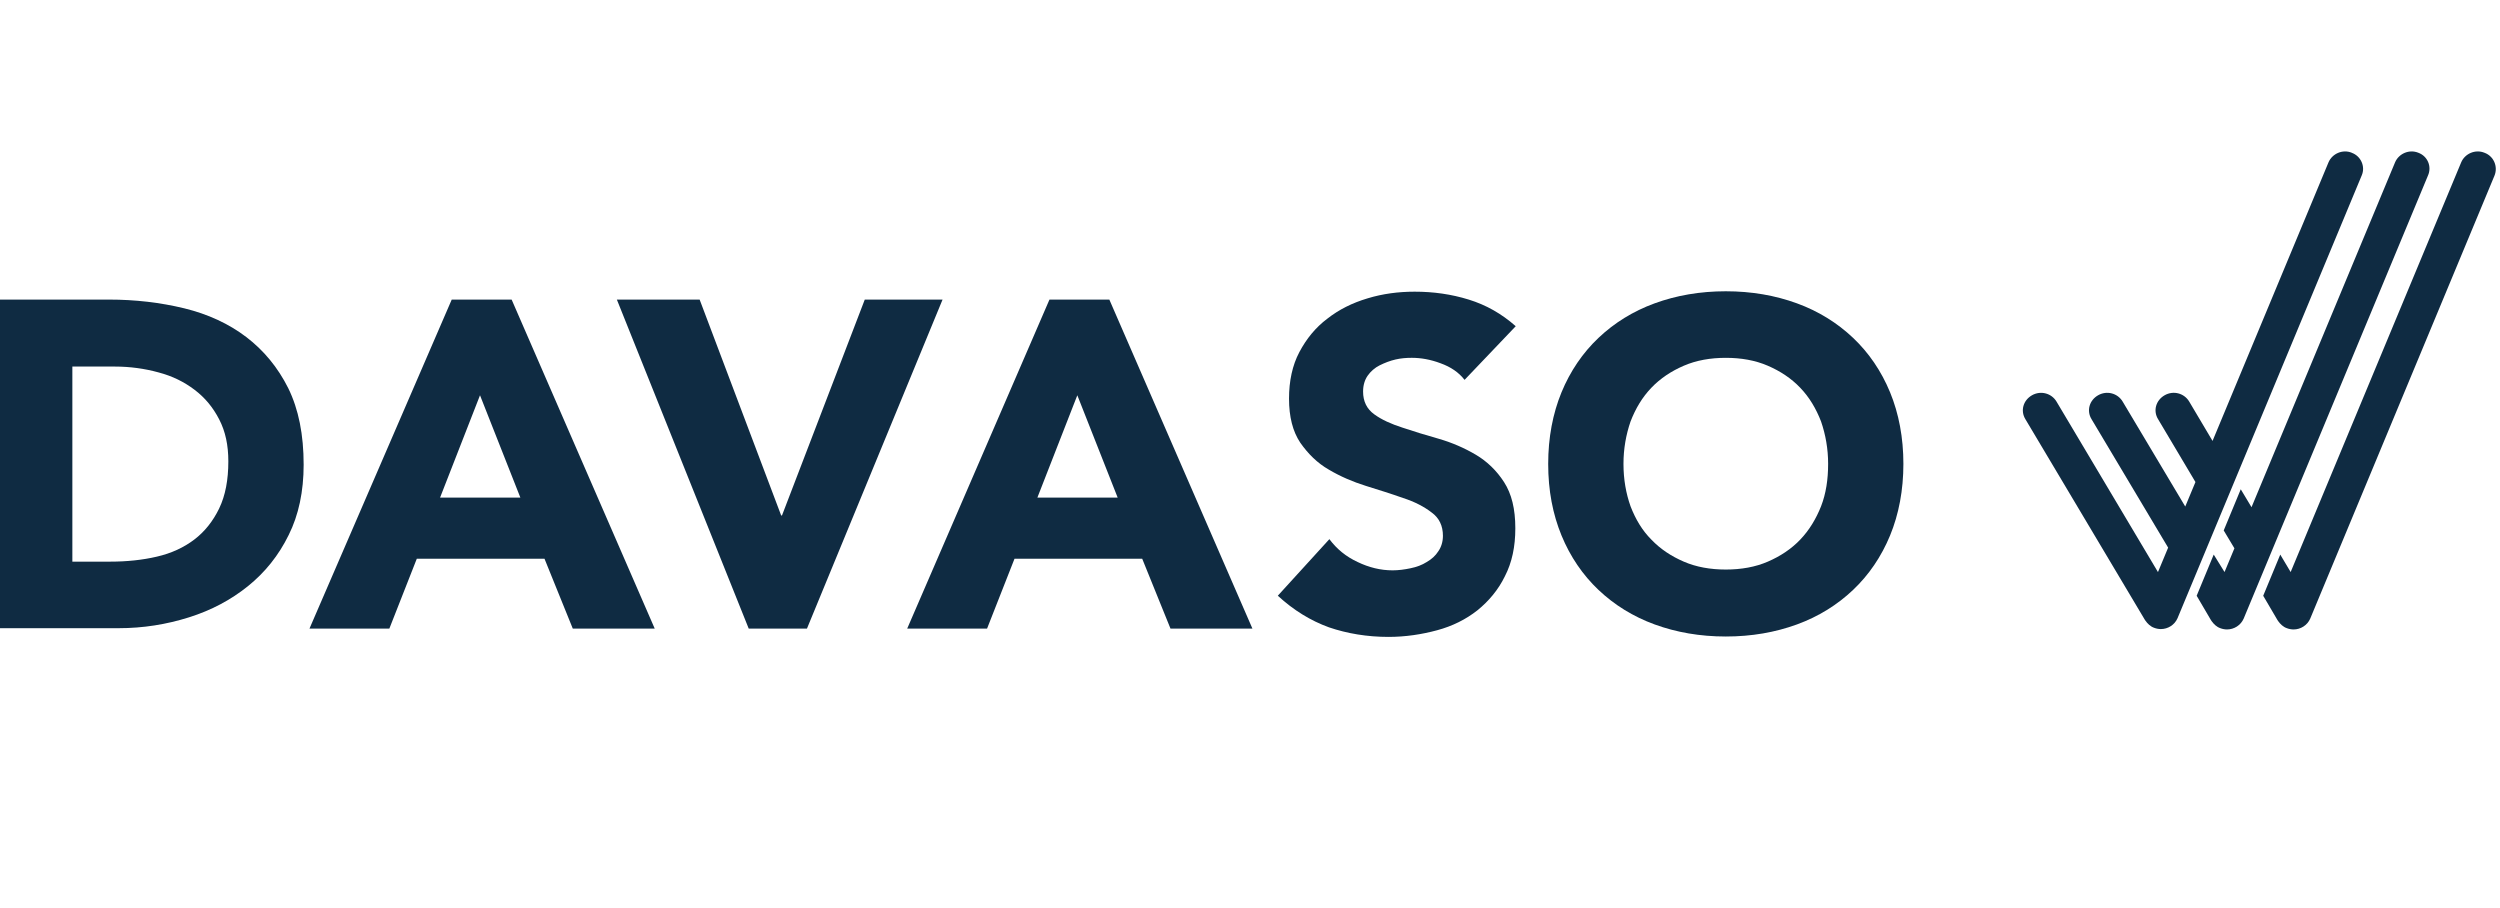
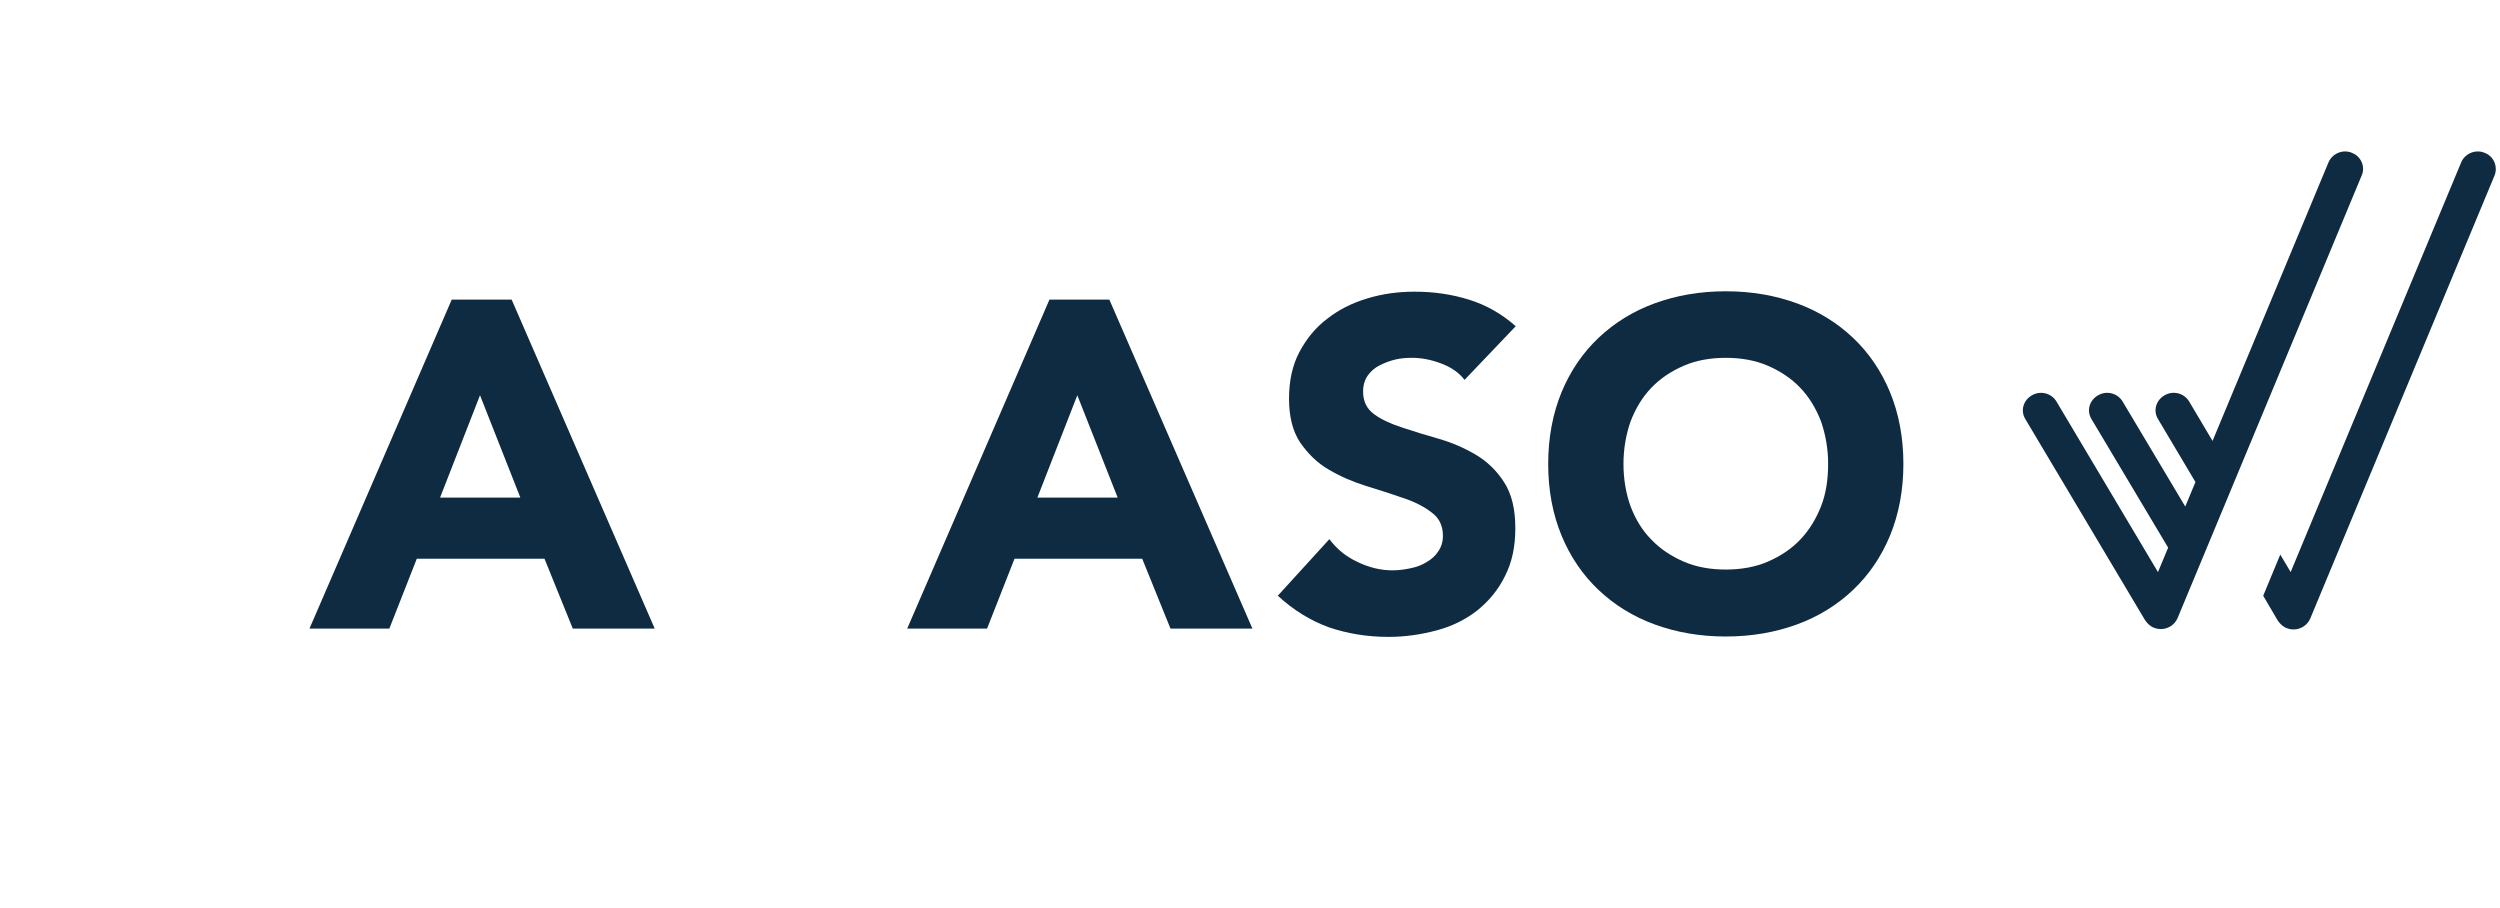
<svg xmlns="http://www.w3.org/2000/svg" id="Layer_1" version="1.1" viewBox="0 0 190.508 69.16">
  <path d="M189.326,11.641c-.697-.285-1.49.063-1.775.729l-12.996,31.222-.792-1.331-1.299,3.138,1.078,1.838c.032.032.032.063.063.095.158.222.38.444.666.539.158.063.349.095.507.095.539,0,1.046-.317,1.268-.824l14.042-33.757c.285-.697-.063-1.49-.761-1.743Z" fill="#0f2b42" />
-   <path d="M184.287,11.641h0c-.697-.285-1.49.063-1.775.729l-10.939,26.281-.82-1.367-1.299,3.138.816,1.361-.753,1.809-.824-1.331-1.3,3.138,1.078,1.838c.032.032.032.063.063.095.158.222.38.444.665.539.159.063.349.095.507.095.539,0,1.046-.317,1.268-.824l14.042-33.757c.317-.697-.032-1.49-.729-1.743Z" fill="#0f2b42" />
  <path d="M179.215,11.641c-.697-.285-1.49.063-1.775.729l-8.837,21.23-1.782-3.004c-.38-.634-1.205-.856-1.87-.475s-.888,1.173-.507,1.807l2.856,4.805-.777,1.867-4.773-8.003c-.38-.634-1.204-.856-1.87-.475s-.888,1.173-.507,1.807c0,0,5.101,8.553,5.846,9.803l-.775,1.862-7.734-12.996c-.38-.634-1.205-.856-1.87-.475s-.888,1.173-.507,1.807l9.097,15.278c.032.032.032.063.063.095.158.222.38.444.665.539.159.063.349.095.507.095.539,0,1.046-.317,1.268-.824l14.042-33.757c.285-.666-.063-1.458-.761-1.712Z" fill="#0f2b42" />
-   <path d="M18.765,25.682c-1.331-1.014-2.916-1.743-4.723-2.187-1.839-.444-3.74-.666-5.737-.666H0v25.041h9.034c1.87,0,3.645-.285,5.357-.824s3.201-1.331,4.501-2.377c1.3-1.046,2.346-2.346,3.106-3.899.761-1.521,1.141-3.328,1.141-5.357,0-2.282-.38-4.216-1.173-5.832-.792-1.585-1.87-2.884-3.201-3.899ZM16.704,38.742c-.476.983-1.109,1.775-1.902,2.377s-1.743,1.046-2.853,1.3c-1.078.254-2.282.38-3.55.38h-2.885v-14.866h3.233c1.173,0,2.282.158,3.328.444,1.078.285,1.965.729,2.758,1.331.792.602,1.395,1.331,1.87,2.25.476.919.697,1.965.697,3.201,0,1.395-.222,2.599-.697,3.582Z" fill="#0f2b42" />
  <path d="M34.423,22.83l-10.84,25.072h6.086l2.092-5.325h9.731l2.156,5.325h6.244l-10.904-25.072h-4.565ZM33.535,37.918l3.043-7.797,3.075,7.797h-6.117Z" fill="#0f2b42" />
-   <polygon fill="#0f2b42" points="65.898 22.83 59.59 39.28 59.527 39.28 53.315 22.83 47.007 22.83 57.055 47.902 61.492 47.902 71.826 22.83 65.898 22.83" />
  <path d="M79.972,22.83l-10.841,25.072h6.086l2.092-5.325h9.731l2.155,5.325h6.244l-10.904-25.072h-4.564ZM79.052,37.918l3.043-7.797,3.075,7.797h-6.118Z" fill="#0f2b42" />
  <path d="M141.21,25.746c-1.205-1.141-2.631-2.029-4.279-2.631-1.648-.602-3.455-.919-5.42-.919s-3.772.317-5.42.919-3.075,1.49-4.279,2.631-2.156,2.536-2.821,4.152-1.014,3.455-1.014,5.452c0,2.029.349,3.835,1.014,5.452s1.617,3.011,2.821,4.152,2.631,2.029,4.279,2.631,3.455.919,5.42.919,3.772-.317,5.42-.919c1.648-.602,3.075-1.49,4.279-2.631s2.155-2.536,2.821-4.152c.665-1.617,1.014-3.455,1.014-5.452s-.349-3.835-1.014-5.452c-.666-1.617-1.617-3.011-2.821-4.152ZM138.77,38.583c-.38.951-.888,1.807-1.585,2.536s-1.521,1.268-2.472,1.68c-.951.412-2.029.602-3.201.602s-2.25-.19-3.201-.602c-.951-.412-1.775-.951-2.472-1.68-.697-.697-1.205-1.553-1.585-2.536-.349-.983-.539-2.06-.539-3.233,0-1.141.19-2.219.539-3.233.38-.983.888-1.838,1.585-2.567.697-.729,1.521-1.268,2.472-1.68.951-.412,2.029-.602,3.201-.602s2.25.19,3.201.602c.951.412,1.775.951,2.472,1.68s1.205,1.585,1.585,2.567c.349,1.014.539,2.092.539,3.233,0,1.173-.158,2.25-.539,3.233Z" fill="#0f2b42" />
  <path d="M105.139,27.838c.38-.19.792-.349,1.205-.444.412-.095.824-.127,1.236-.127.697,0,1.426.127,2.187.412.792.285,1.394.697,1.838,1.268l3.899-4.089c-1.078-.951-2.25-1.617-3.582-2.029-1.331-.412-2.694-.602-4.121-.602-1.236,0-2.441.158-3.582.507-1.173.349-2.187.856-3.075,1.553-.888.666-1.585,1.522-2.124,2.536-.539,1.014-.792,2.219-.792,3.55,0,1.395.285,2.504.856,3.36.602.856,1.3,1.553,2.187,2.06.856.507,1.807.919,2.821,1.236,1.014.317,1.934.602,2.821.919.888.285,1.617.666,2.187,1.109.571.412.856,1.014.856,1.775,0,.444-.127.856-.349,1.173-.222.349-.507.602-.888.824-.349.222-.761.38-1.236.475-.444.095-.919.158-1.363.158-.919,0-1.807-.222-2.662-.634-.888-.412-1.585-.983-2.155-1.743l-3.93,4.311c1.205,1.109,2.504,1.902,3.899,2.409,1.395.475,2.916.729,4.533.729,1.3,0,2.536-.19,3.709-.507,1.173-.317,2.187-.824,3.075-1.522.856-.697,1.585-1.553,2.092-2.599.539-1.046.792-2.251.792-3.645,0-1.49-.285-2.631-.856-3.518-.571-.888-1.3-1.585-2.156-2.092-.856-.507-1.807-.919-2.789-1.205-1.014-.285-1.934-.571-2.789-.856-.888-.285-1.585-.602-2.155-1.014-.571-.412-.856-.983-.856-1.743,0-.475.127-.888.349-1.205.222-.317.539-.602.919-.792Z" fill="#0f2b42" />
</svg>